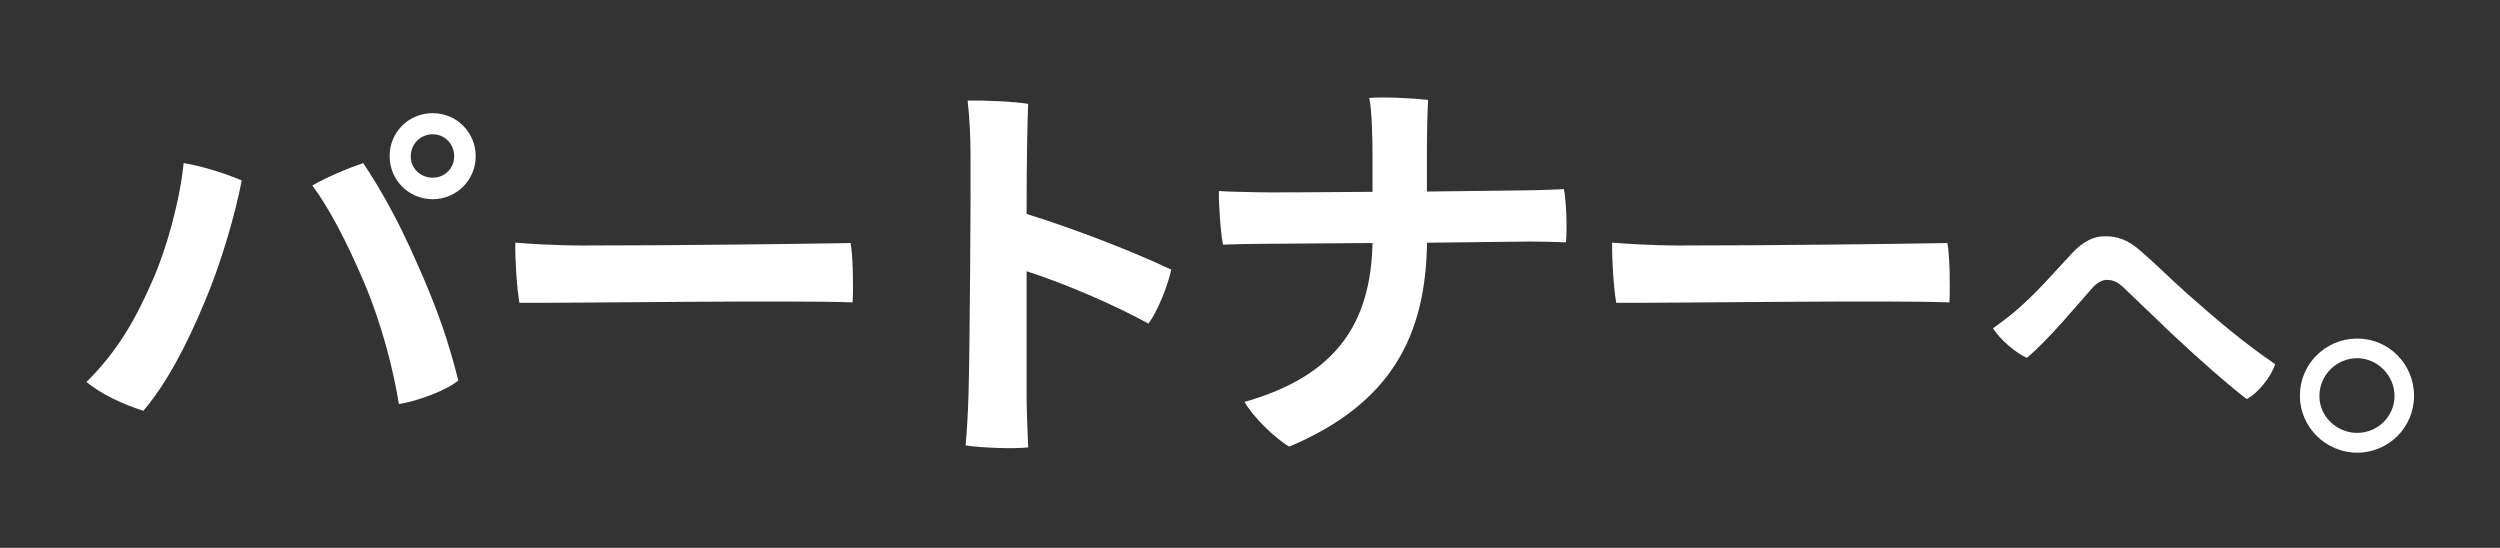
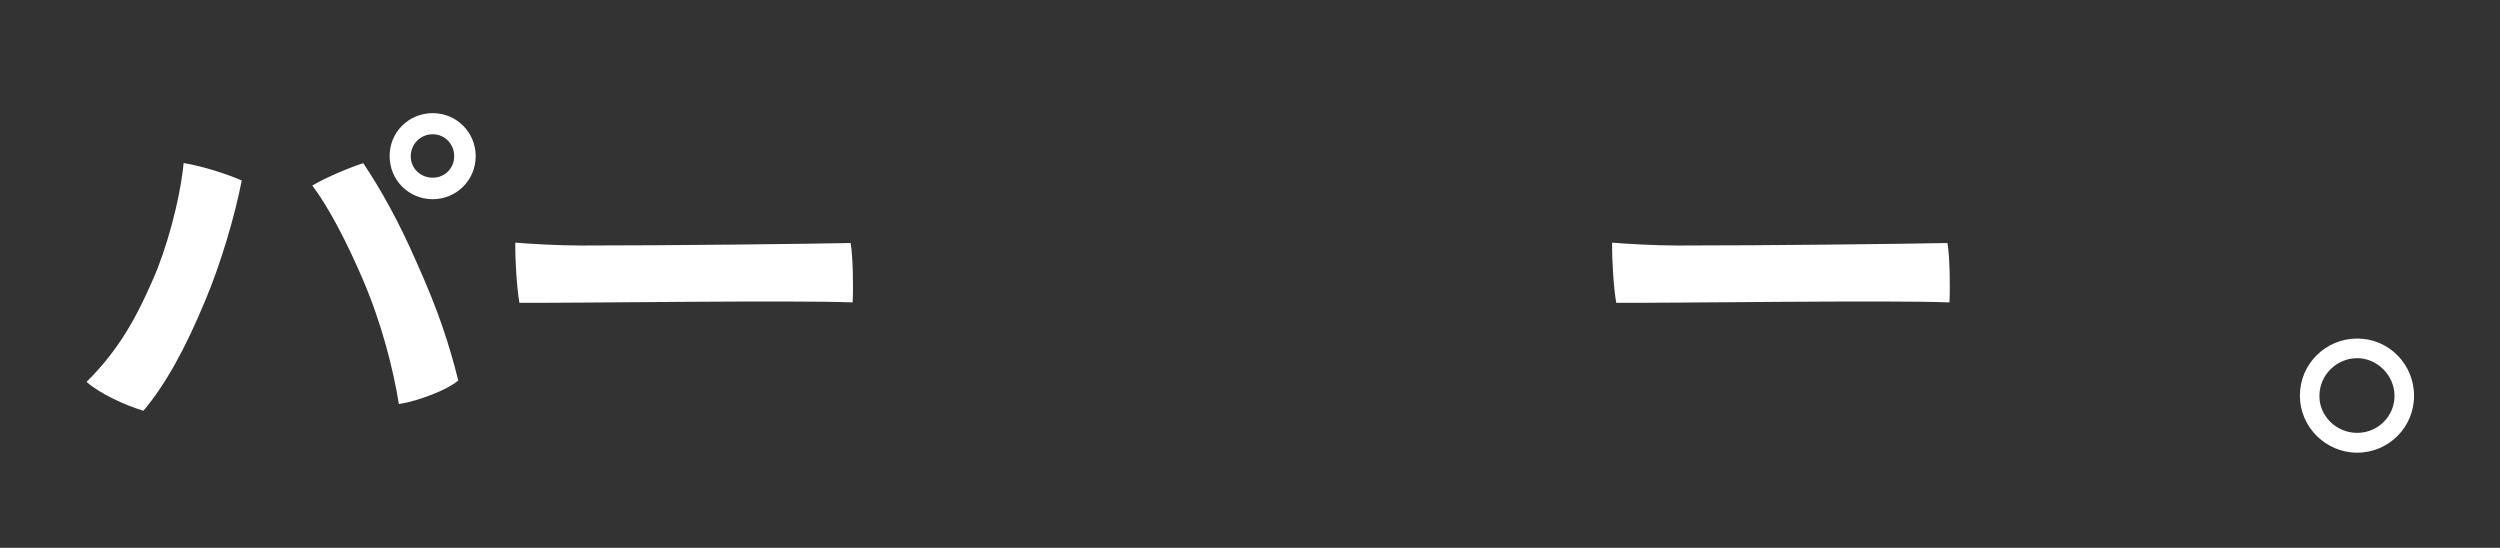
<svg xmlns="http://www.w3.org/2000/svg" id="_レイヤー_4" data-name="レイヤー 4" viewBox="0 0 251 55">
  <rect x="0" y="0" width="251" height="55" fill="#333333" stroke="none" />
  <defs>
    <style>
      .cls-1 {
        fill: #fff;
        stroke-width: 0px;
      }
    </style>
  </defs>
  <path class="cls-1" d="M18.44,16.37c2,.33,4.45,1.14,5.83,1.75-.65,3.39-2.08,8.32-3.67,12.07-1.96,4.73-3.96,8.4-6.2,11.05-1.88-.57-4.36-1.71-5.71-2.9,3.34-3.3,5.1-6.69,6.65-10.24,1.35-3.02,2.73-7.95,3.1-11.75ZM31.37,18.62c1.3-.78,3.71-1.79,5.1-2.24,1.79,2.69,3.51,5.75,5.3,9.83,2.28,5.06,3.34,8.4,4.24,11.99-1.1.94-3.92,2.04-5.96,2.37-.57-3.51-1.71-8.04-3.59-12.44-1.59-3.71-3.39-7.22-5.1-9.5ZM39.12,15.64c0-2.37,1.92-4.28,4.32-4.28s4.32,1.92,4.32,4.32-1.92,4.32-4.32,4.32-4.32-1.92-4.32-4.32v-.04ZM41.24,15.72c0,1.18.98,2.12,2.2,2.12s2.16-.94,2.16-2.16-.94-2.2-2.16-2.2-2.2.98-2.2,2.2v.04Z" />
  <path class="cls-1" d="M58.32,24.65c9.14,0,22.39-.16,27.08-.25.24,1.26.29,4.57.2,5.96-6.16-.24-27.94.08-33.45.04-.25-1.39-.45-4.41-.41-6.04,1.35.12,4.36.29,6.57.29Z" />
-   <path class="cls-1" d="M103.07,27.22v12.48c0,1.18.08,3.51.16,5.22-1.55.16-4.73.04-6.28-.2.12-1.31.25-3.47.29-5.18.12-3.75.24-20.8.2-24.02,0-1.51-.08-3.63-.29-5.42,1.59-.04,4.61.08,6.08.33-.08,1.47-.16,6-.16,11.05,5.1,1.59,10.81,3.83,14.52,5.59-.33,1.59-1.35,4.16-2.28,5.42-3.34-1.83-8.12-3.92-12.24-5.26Z" />
-   <path class="cls-1" d="M143.28,19.23c4.85-.04,9.05-.12,9.91-.12.94,0,2.9-.08,3.83-.12.25,1.39.33,3.92.2,5.34-1.14-.04-2.37-.08-3.59-.08l-10.36.12c-.12,9.18-3.47,16.11-13.83,20.47-1.47-.86-3.63-2.98-4.49-4.49,9.22-2.61,12.68-7.91,12.85-15.95-5.18.04-9.91.08-11.09.08s-2.81.04-3.92.08c-.25-1.22-.45-4.24-.41-5.38,1.18.08,2.37.08,3.75.12,1.1.04,6.2,0,11.67-.04v-3.43c0-1.67-.04-4.73-.33-6,1.63-.12,4.53.04,5.91.2-.08,1.47-.12,3.67-.12,4.89v4.28Z" />
  <path class="cls-1" d="M168.44,24.65c9.14,0,22.39-.16,27.08-.25.24,1.26.29,4.57.2,5.96-6.16-.24-27.94.08-33.45.04-.25-1.39-.45-4.41-.41-6.04,1.35.12,4.36.29,6.57.29Z" />
-   <path class="cls-1" d="M213.09,28.76c-.66-.6-1.2-.66-1.59-.66s-.9.24-1.35.72c-1.38,1.53-4.5,5.34-6.66,7.11-1.17-.54-2.7-1.86-3.39-2.97,1.05-.75,2.1-1.56,2.94-2.34,1.86-1.68,3.54-3.66,5.13-5.34.96-.99,1.98-1.56,3.15-1.56,1.26,0,2.25.33,3.45,1.35,1.56,1.32,3,2.79,4.92,4.5,2.7,2.37,5.31,4.65,8.73,6.99-.36,1.23-1.74,2.94-2.85,3.51-1.98-1.53-4.92-4.11-7.59-6.63l-4.89-4.68Z" />
  <path class="cls-1" d="M230.91,39.7c0-3.14,2.57-5.71,5.75-5.71s5.71,2.57,5.71,5.75-2.57,5.71-5.71,5.71-5.75-2.57-5.75-5.71v-.04ZM232.87,39.79c0,2,1.71,3.67,3.79,3.67s3.75-1.67,3.75-3.71-1.71-3.79-3.75-3.79-3.79,1.67-3.79,3.79v.04Z" />
</svg>